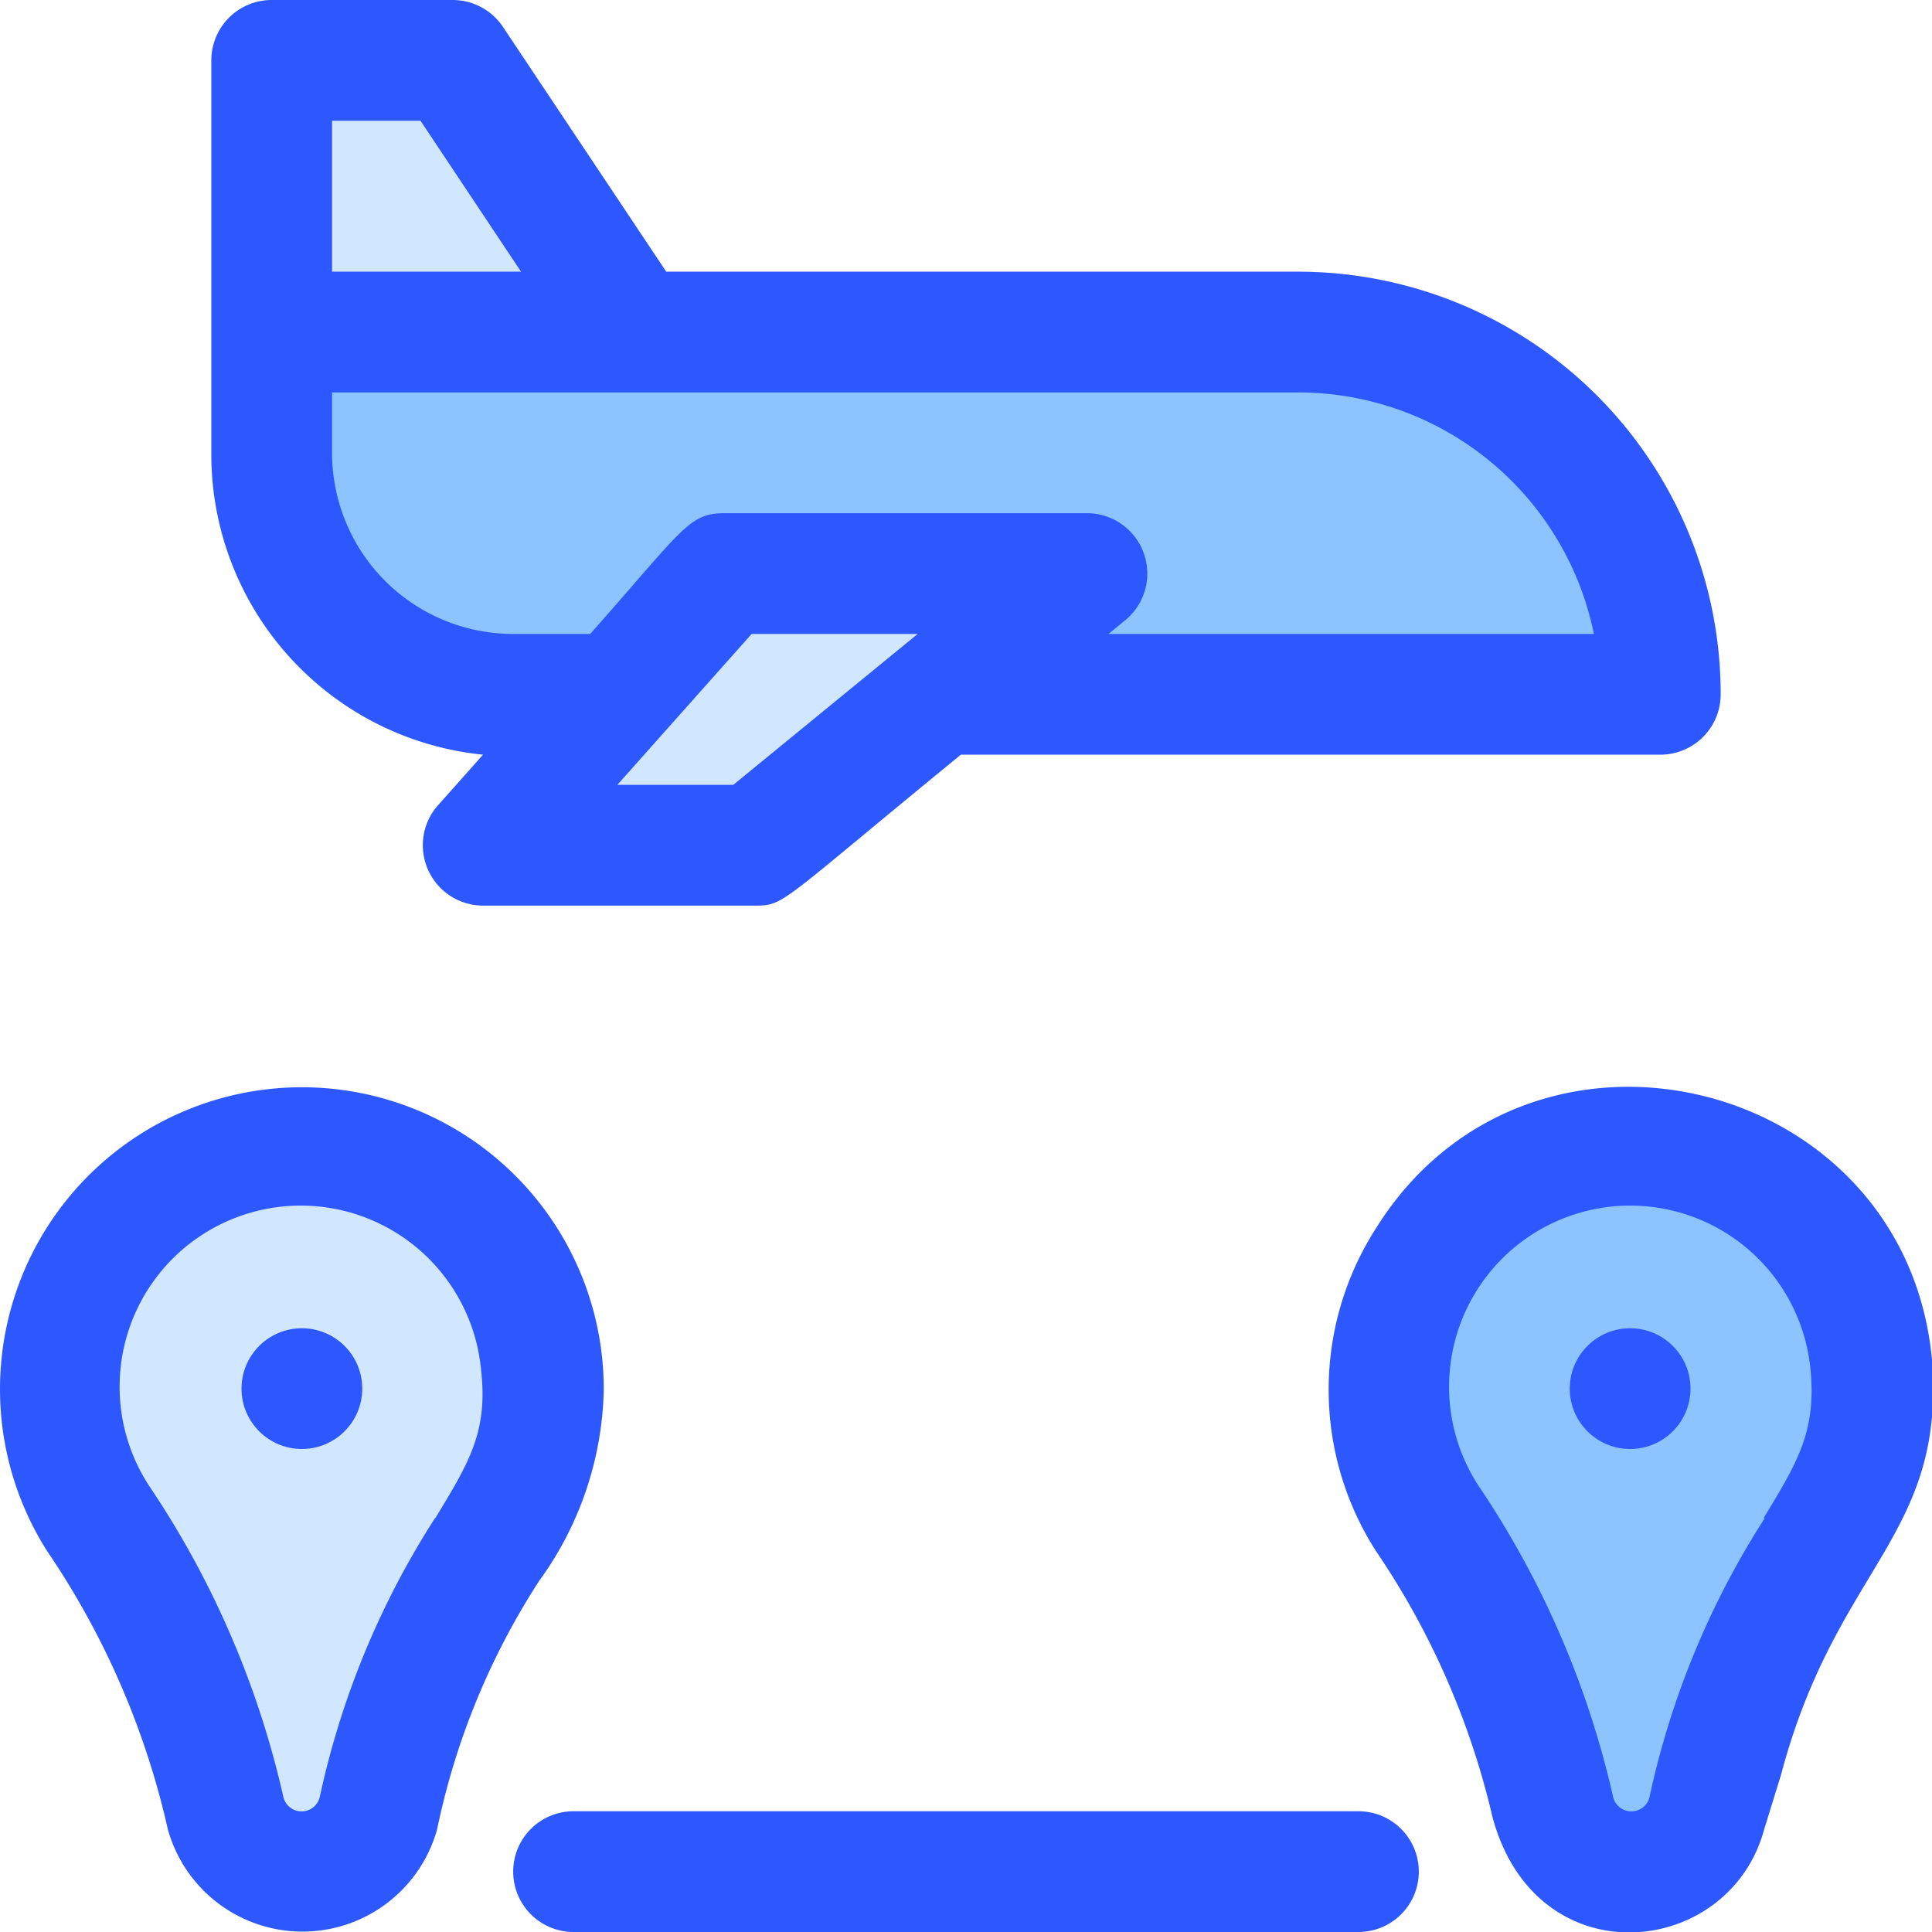
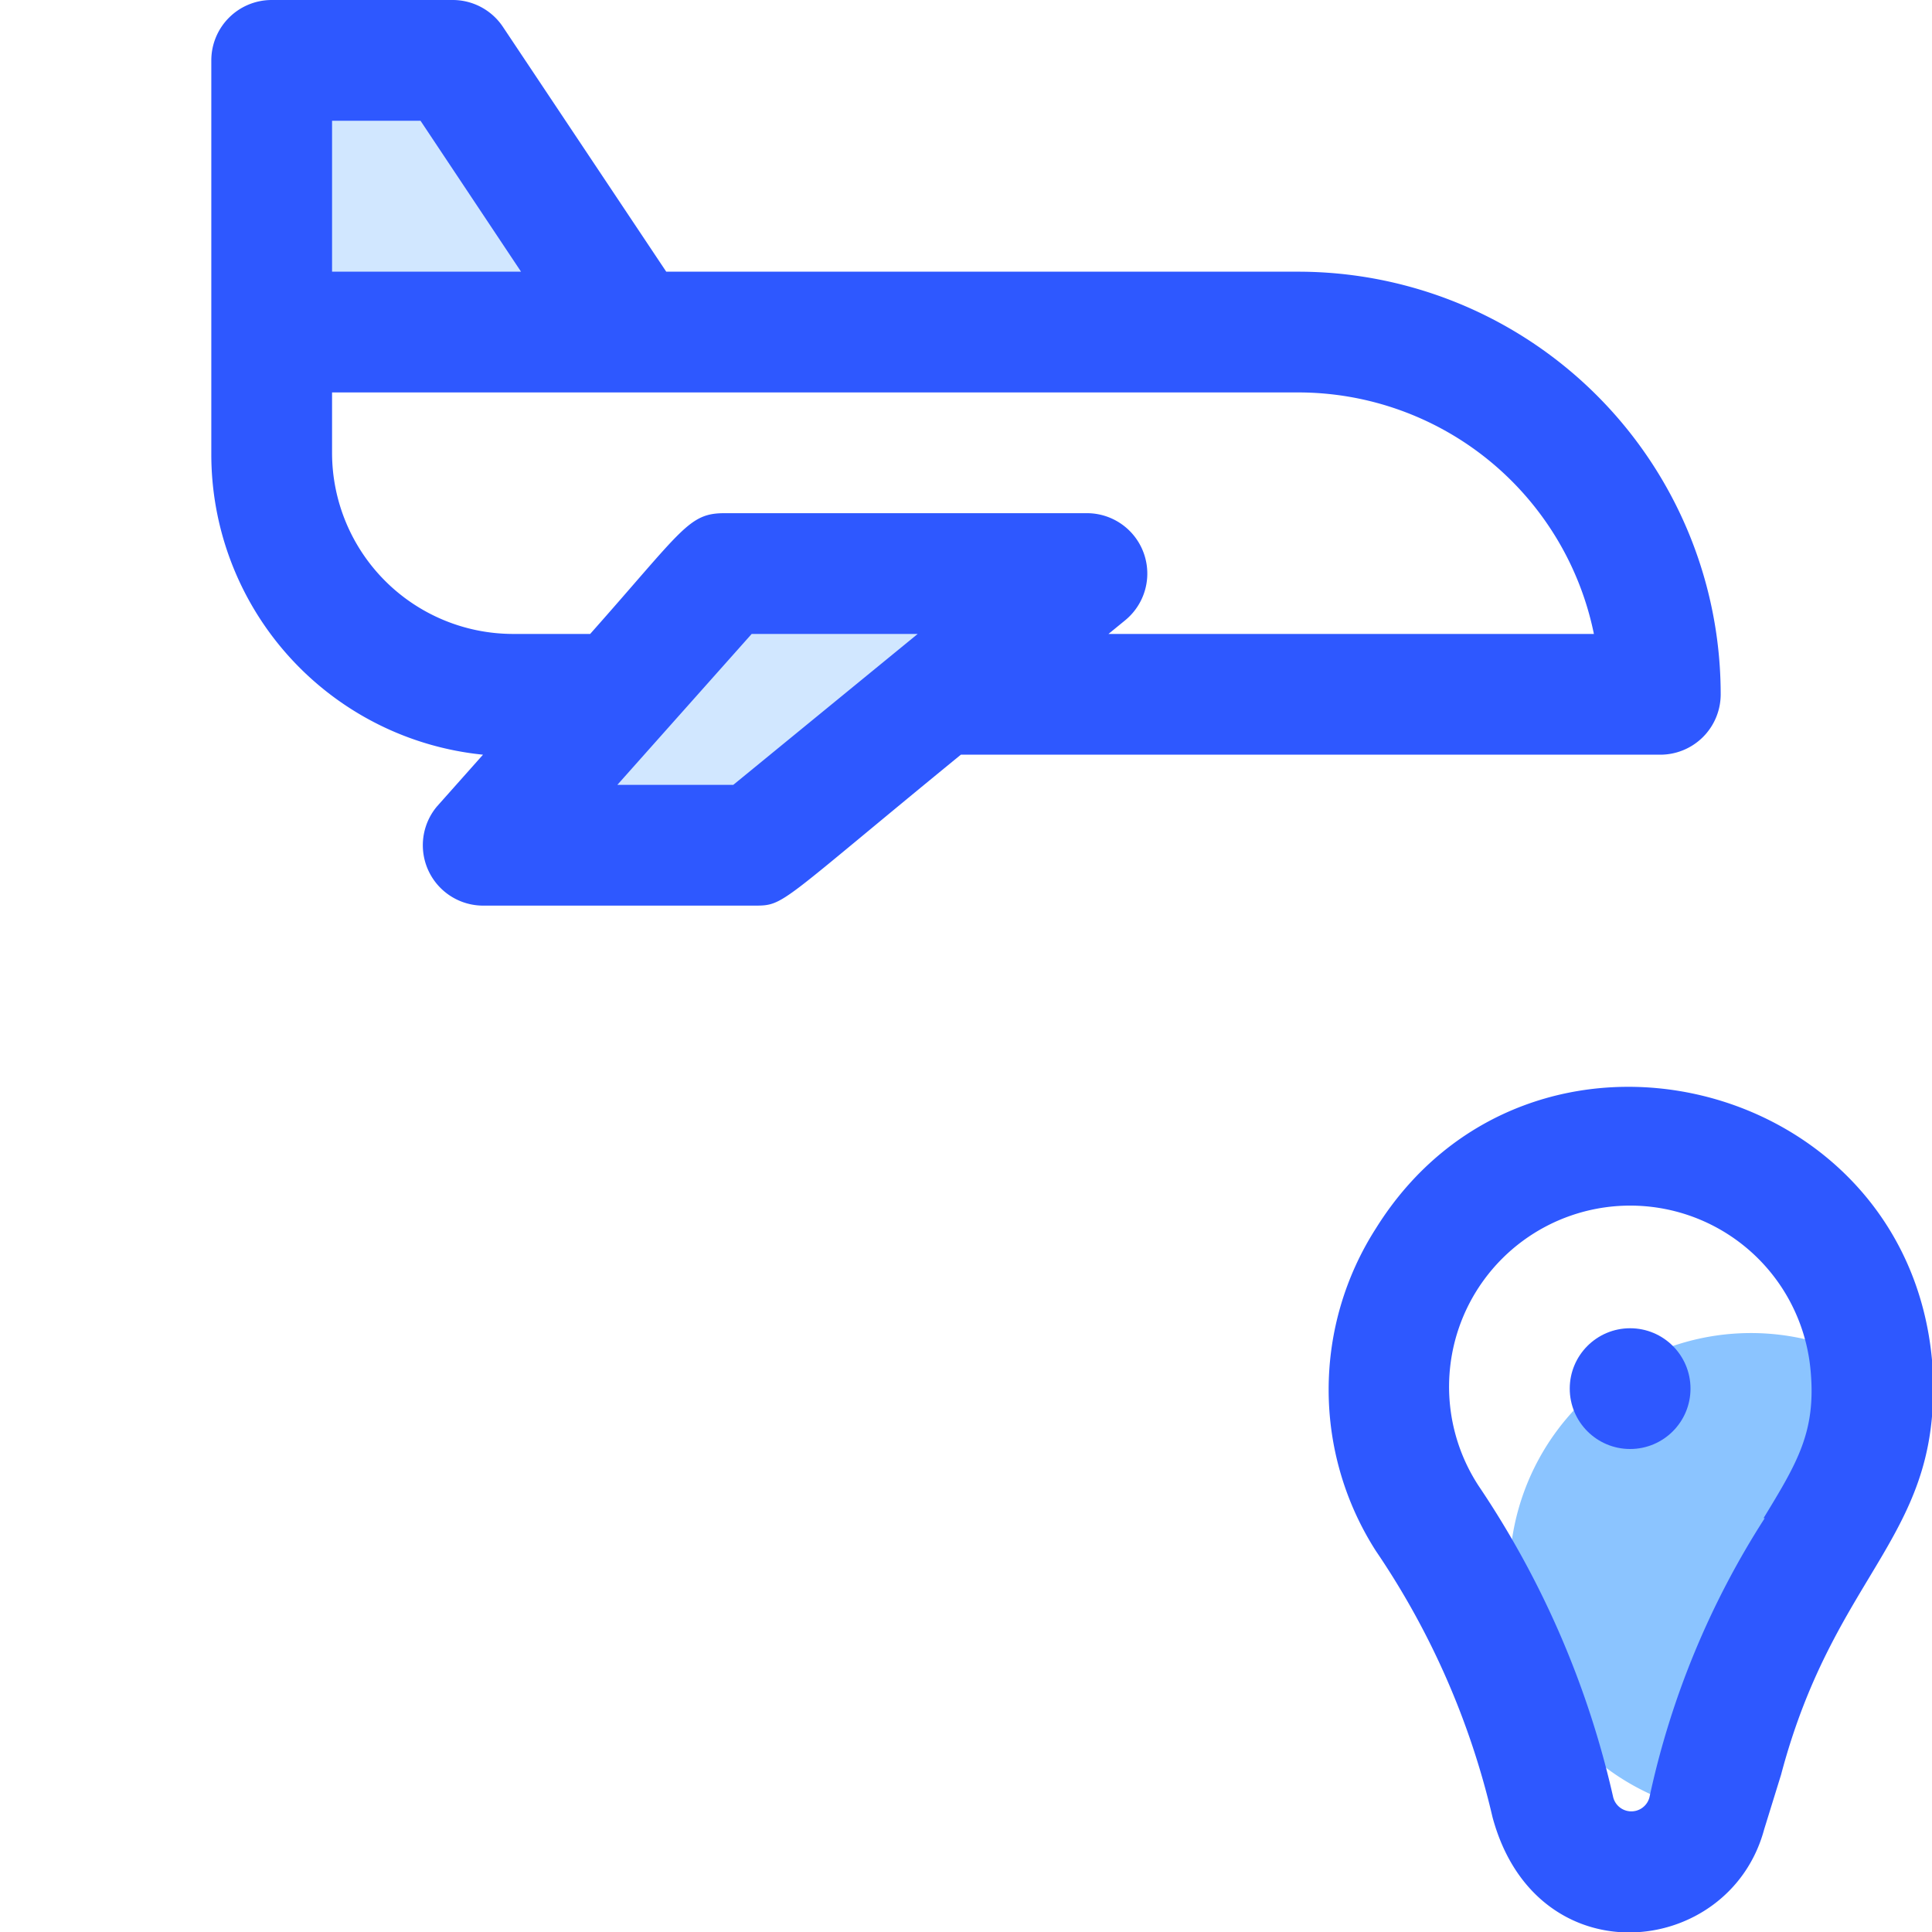
<svg xmlns="http://www.w3.org/2000/svg" viewBox="0 0 64 64">
  <defs>
    <style>.cls-1{fill:#8bc4ff;}.cls-2{fill:#d1e7ff;}.cls-3{fill:#2e58ff;}</style>
  </defs>
  <title>Plane</title>
  <g id="Plane">
-     <path class="cls-1" d="M55,23H17a8,8,0,0,1-8-8V11H43A12,12,0,0,1,55,23Z" />
    <polygon class="cls-2" points="9 11 9 2 15 2 21 11 9 11" />
    <polygon class="cls-2" points="24 19 36 19 25 28 16 28 24 19" />
-     <path class="cls-2" d="M18,45.23c.46,4.93-3,5.76-4.94,13l-.49,1.8a2.62,2.62,0,0,1-5.06,0A28.6,28.6,0,0,0,3.25,50.3,8,8,0,1,1,18,45.23Z" />
-     <path class="cls-1" d="M62,45.23c.46,4.93-3,5.76-4.94,13l-.49,1.8a2.62,2.62,0,0,1-5.06,0,28.6,28.6,0,0,0-4.22-9.77A8,8,0,1,1,62,45.23Z" />
+     <path class="cls-1" d="M62,45.23c.46,4.93-3,5.76-4.94,13l-.49,1.8A8,8,0,1,1,62,45.23Z" />
    <path class="cls-3" d="M16,25l-1.53,1.72A2,2,0,0,0,16,30h9c1,0,.79-.06,6.83-5H55a2,2,0,0,0,2-2A14,14,0,0,0,43,9H22.07L16.66.89A2,2,0,0,0,15,0H9A2,2,0,0,0,7,2V15A10,10,0,0,0,16,25ZM24.29,26H20.45l4.45-5h5.5ZM52.8,21H36.72l.55-.45A2,2,0,0,0,36,17H24c-1.19,0-1.37.53-4.45,4H17a6,6,0,0,1-6-6V13H43A10,10,0,0,1,52.8,21ZM11,4h2.93l3.33,5H11Z" />
-     <path class="cls-3" d="M20,46.08a10,10,0,1,0-18.44,5.3,26.88,26.88,0,0,1,4,9.22,4.63,4.63,0,0,0,8.92,0,24.1,24.1,0,0,1,3.38-8.23A11.16,11.16,0,0,0,20,46.08Zm-5.59,4.21a27.94,27.94,0,0,0-3.82,9.25.62.62,0,0,1-1.2,0A30.45,30.45,0,0,0,4.94,49.22a6,6,0,1,1,11-3.8C16.16,47.43,15.54,48.45,14.42,50.29Z" />
-     <circle class="cls-3" cx="10" cy="46" r="2" />
    <path class="cls-3" d="M64,45.05c-.87-9.44-13.36-12.47-18.42-4.36a9.9,9.9,0,0,0,0,10.69,26.24,26.24,0,0,1,3.86,8.81c1.44,5.37,7.85,4.69,9,.41L59,58.79C60.83,51.88,64.45,50.91,64,45.05Zm-5.54,5.24a27.94,27.94,0,0,0-3.82,9.25.62.62,0,0,1-1.2,0,30.45,30.45,0,0,0-4.46-10.32,6,6,0,1,1,11-3.8C60.16,47.43,59.54,48.45,58.42,50.29Z" />
    <circle class="cls-3" cx="54" cy="46" r="2" />
-     <path class="cls-3" d="M45,60H19a2,2,0,0,0,0,4H45a2,2,0,0,0,0-4Z" />
  </g>
</svg>